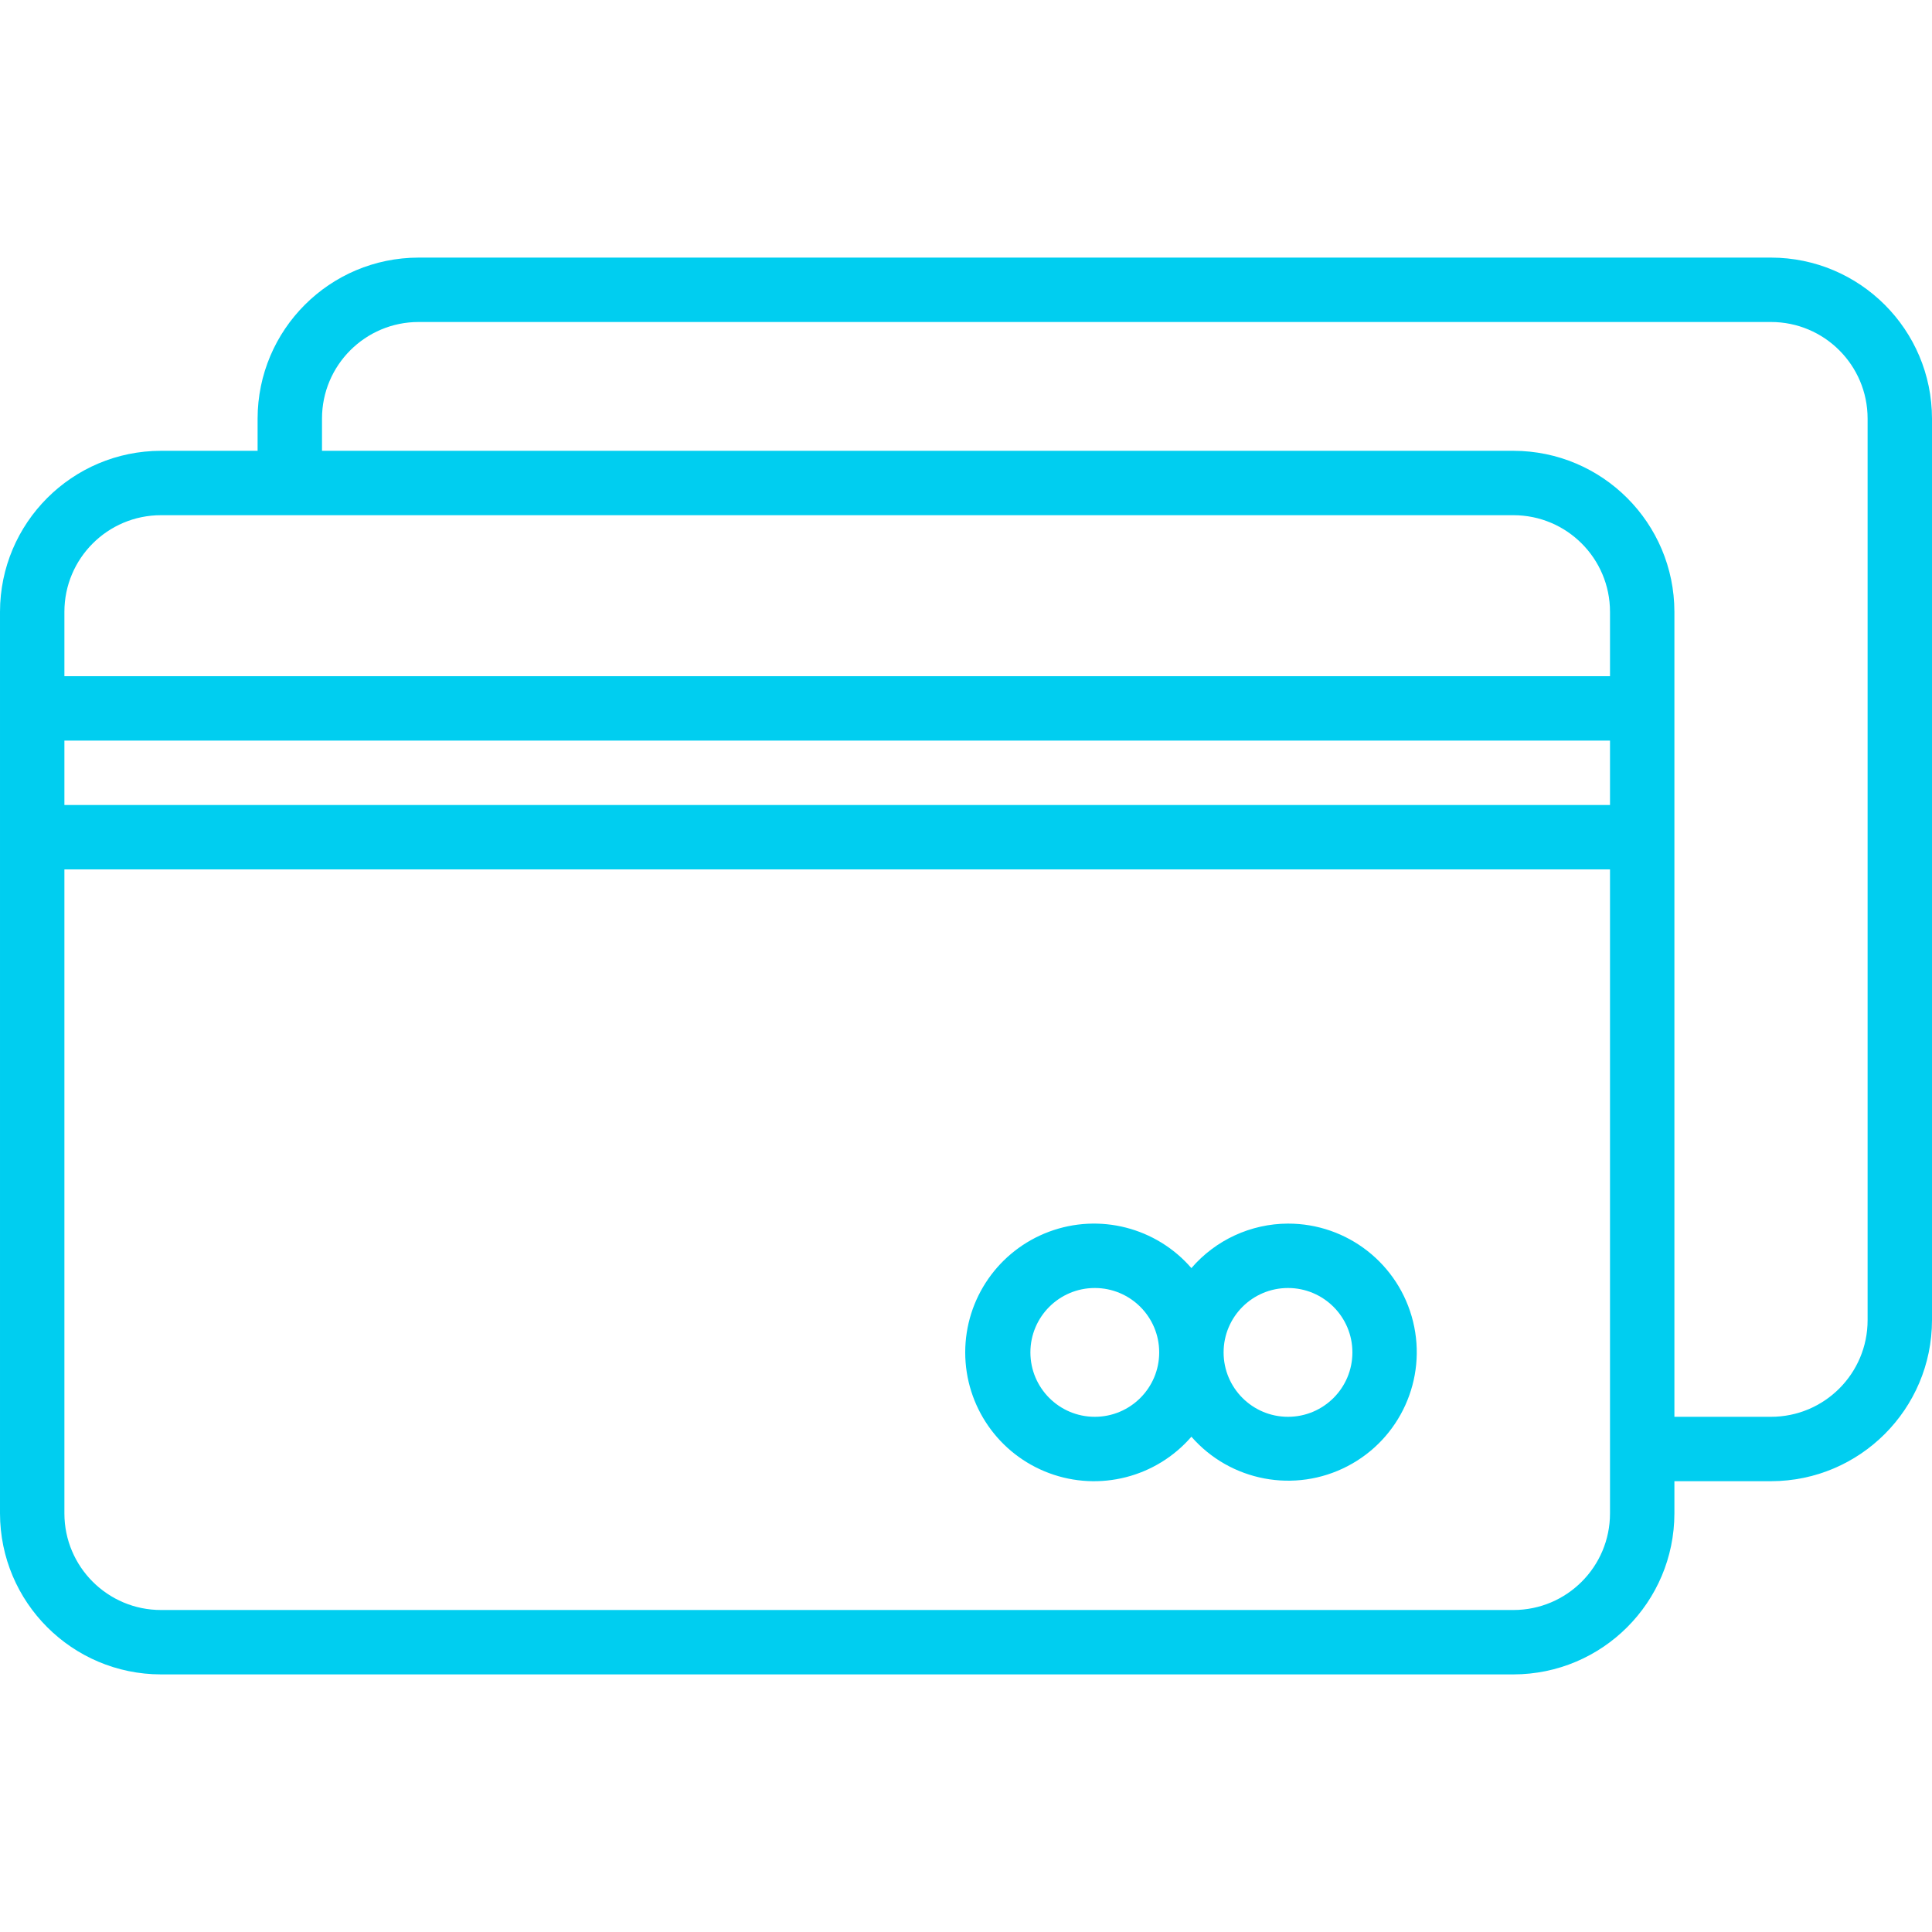
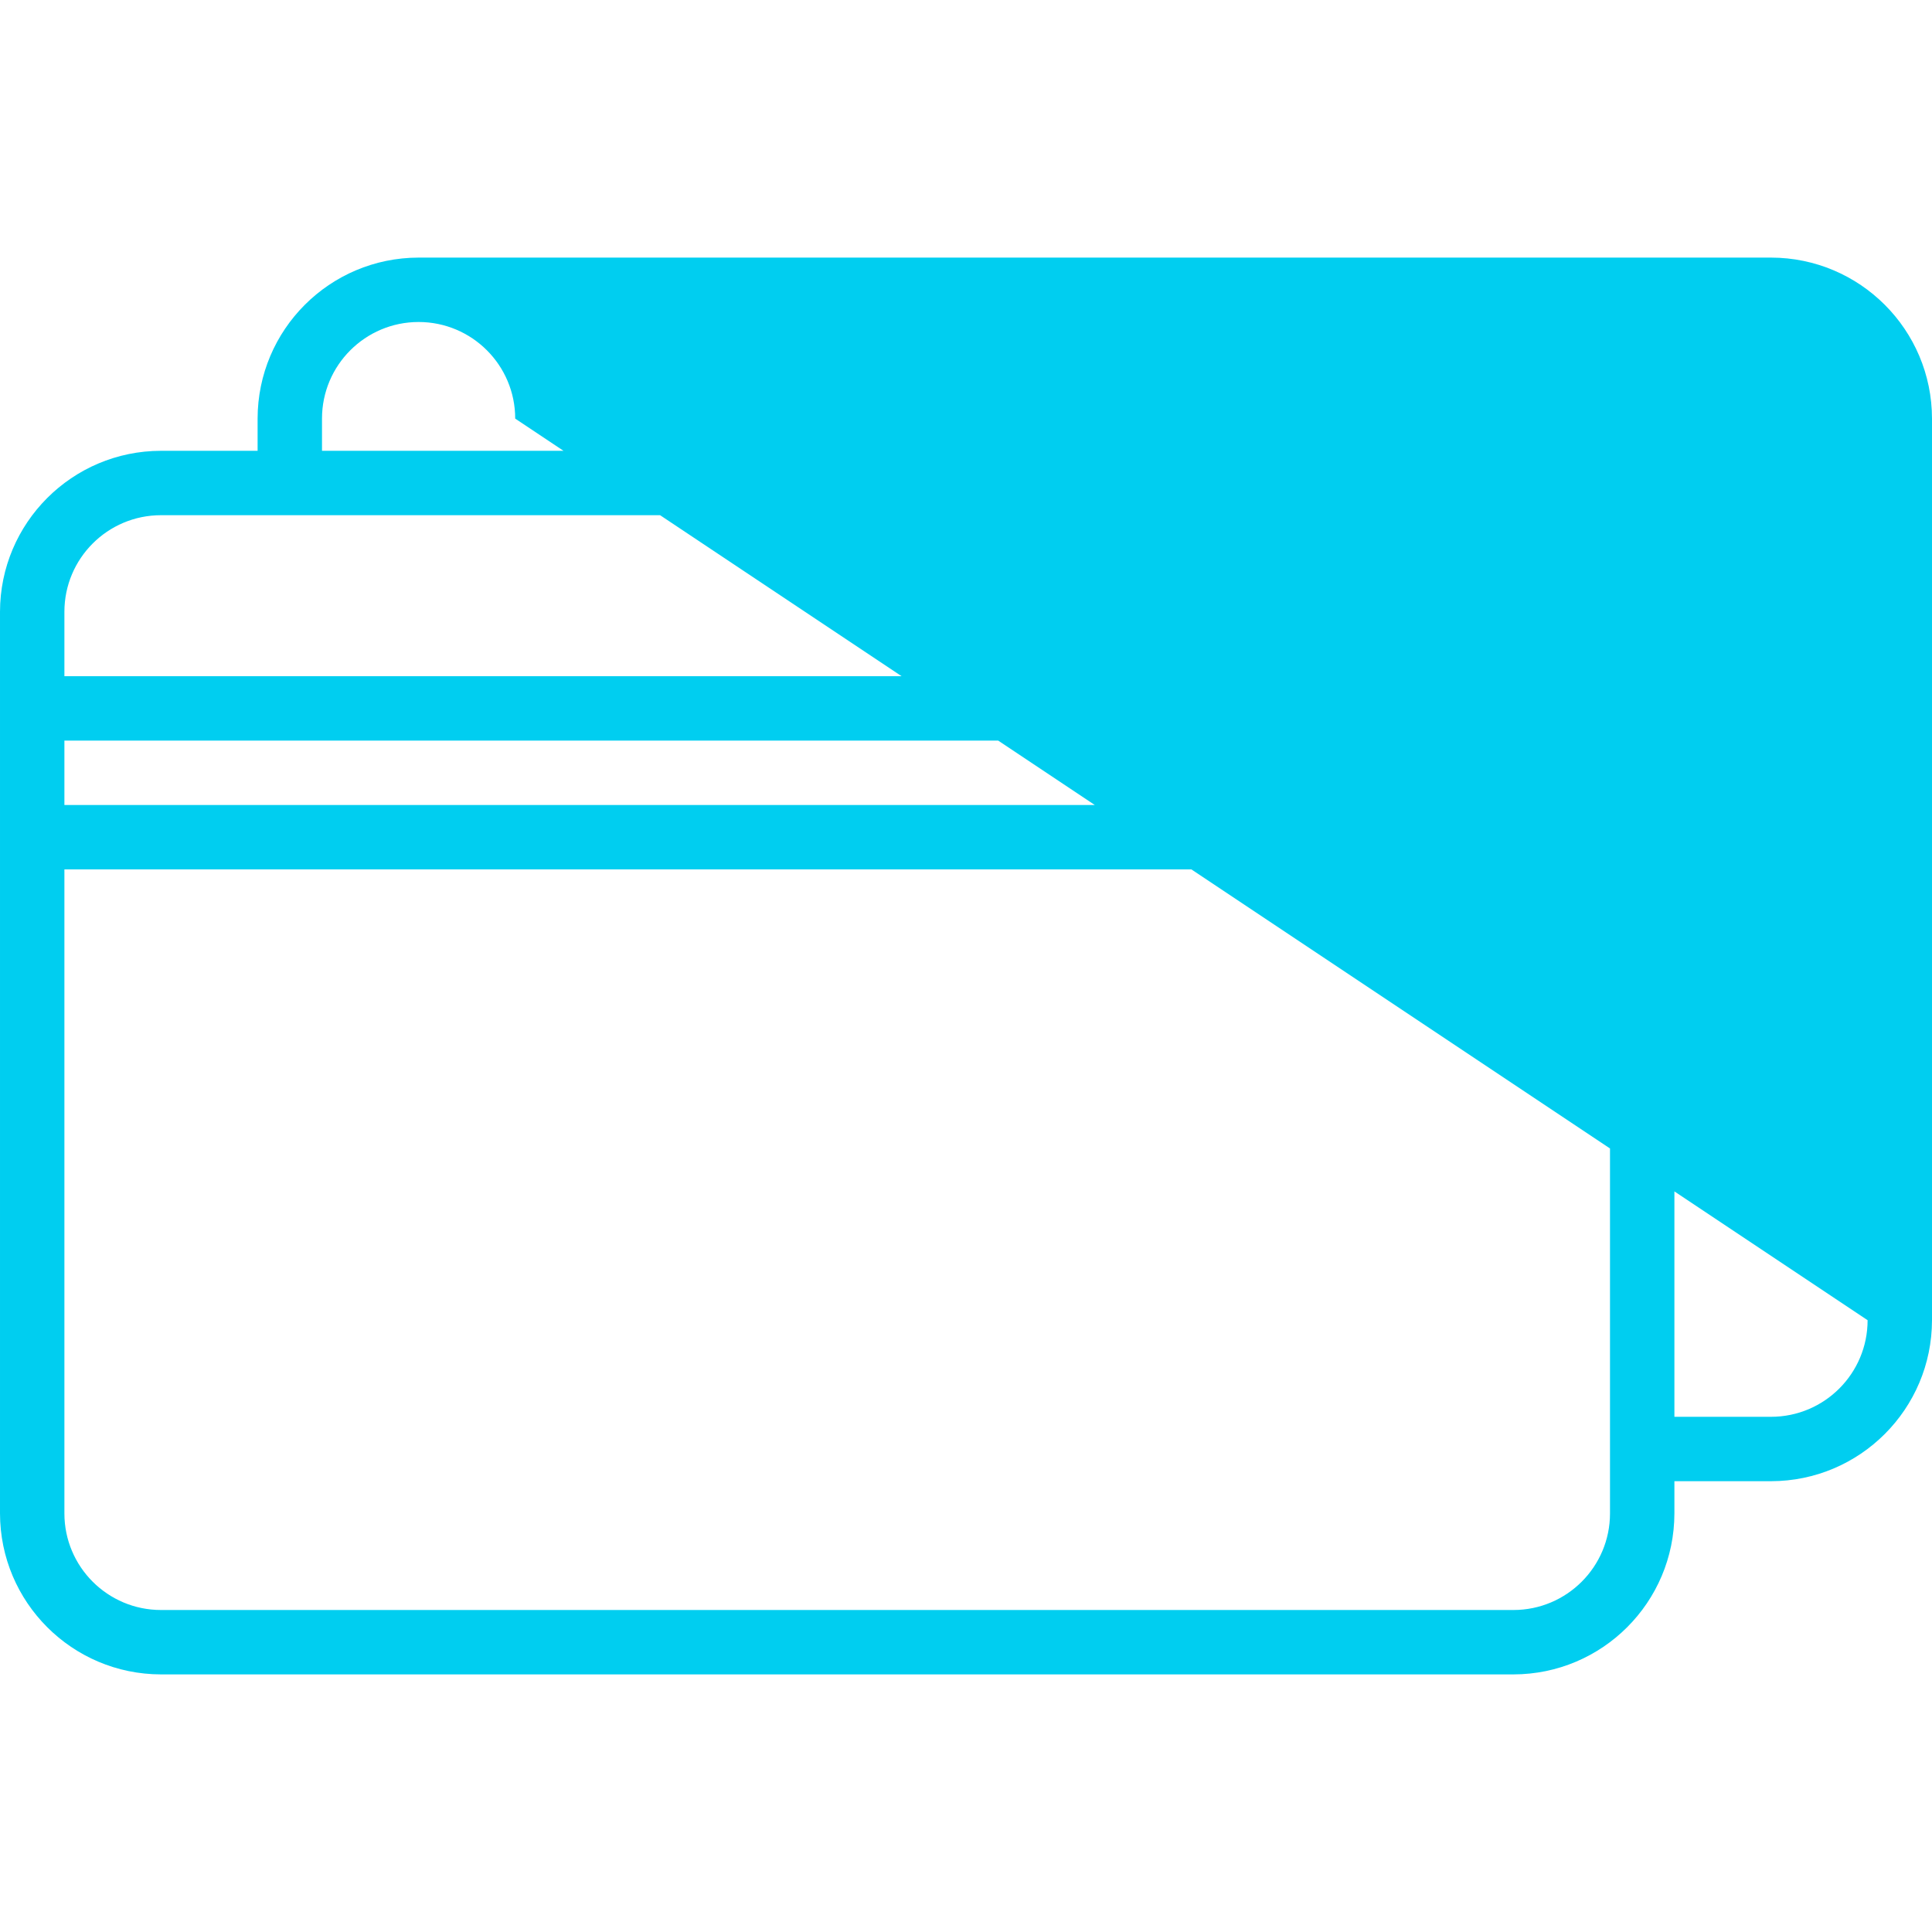
<svg xmlns="http://www.w3.org/2000/svg" height="512px" viewBox="0 -63 480 479" width="512px">
-   <path d="m440 .5h-336c-22.082.027-39.973 17.918-40 40v8h-24c-22.082.027-39.973 17.918-40 40v224c.027 22.082 17.918 39.973 40 40h336c22.082-.027 39.973-17.918 40-40v-8h24c22.082-.027 39.973-17.918 40-40v-224c-.027-22.082-17.918-39.973-40-40zm-424 88c0-13.254 10.746-24 24-24h336c13.254 0 24 10.746 24 24v16h-384zm0 32h384v16h-384zm384 192c0 13.254-10.746 24-24 24h-336c-13.254 0-24-10.746-24-24v-160h384zm64-48c0 13.254-10.746 24-24 24h-24v-200c-.027-22.082-17.918-39.973-40-40h-296v-8c0-13.254 10.746-24 24-24h336c13.254 0 24 10.746 24 24zm0 0" fill="#00cef0" />
-   <path d="m320 240.5c-9.227.027-17.984 4.062-24 11.055-8.746-10.102-22.848-13.707-35.371-9.039-12.52 4.668-20.824 16.621-20.824 29.984s8.305 25.316 20.824 29.984c12.523 4.668 26.625 1.062 35.371-9.039 9.688 11.094 25.707 14.121 38.777 7.328 13.07-6.789 19.801-21.637 16.293-35.941-3.508-14.305-16.34-24.355-31.07-24.332zm-48 48c-8.836 0-16-7.164-16-16s7.164-16 16-16 16 7.164 16 16-7.164 16-16 16zm48 0c-8.836 0-16-7.164-16-16s7.164-16 16-16 16 7.164 16 16-7.164 16-16 16zm0 0" fill="#00cef0" />
+   <path d="m440 .5h-336c-22.082.027-39.973 17.918-40 40v8h-24c-22.082.027-39.973 17.918-40 40v224c.027 22.082 17.918 39.973 40 40h336c22.082-.027 39.973-17.918 40-40v-8h24c22.082-.027 39.973-17.918 40-40v-224c-.027-22.082-17.918-39.973-40-40zm-424 88c0-13.254 10.746-24 24-24h336c13.254 0 24 10.746 24 24v16h-384zm0 32h384v16h-384zm384 192c0 13.254-10.746 24-24 24h-336c-13.254 0-24-10.746-24-24v-160h384zm64-48c0 13.254-10.746 24-24 24h-24v-200c-.027-22.082-17.918-39.973-40-40h-296v-8c0-13.254 10.746-24 24-24c13.254 0 24 10.746 24 24zm0 0" fill="#00cef0" />
</svg>